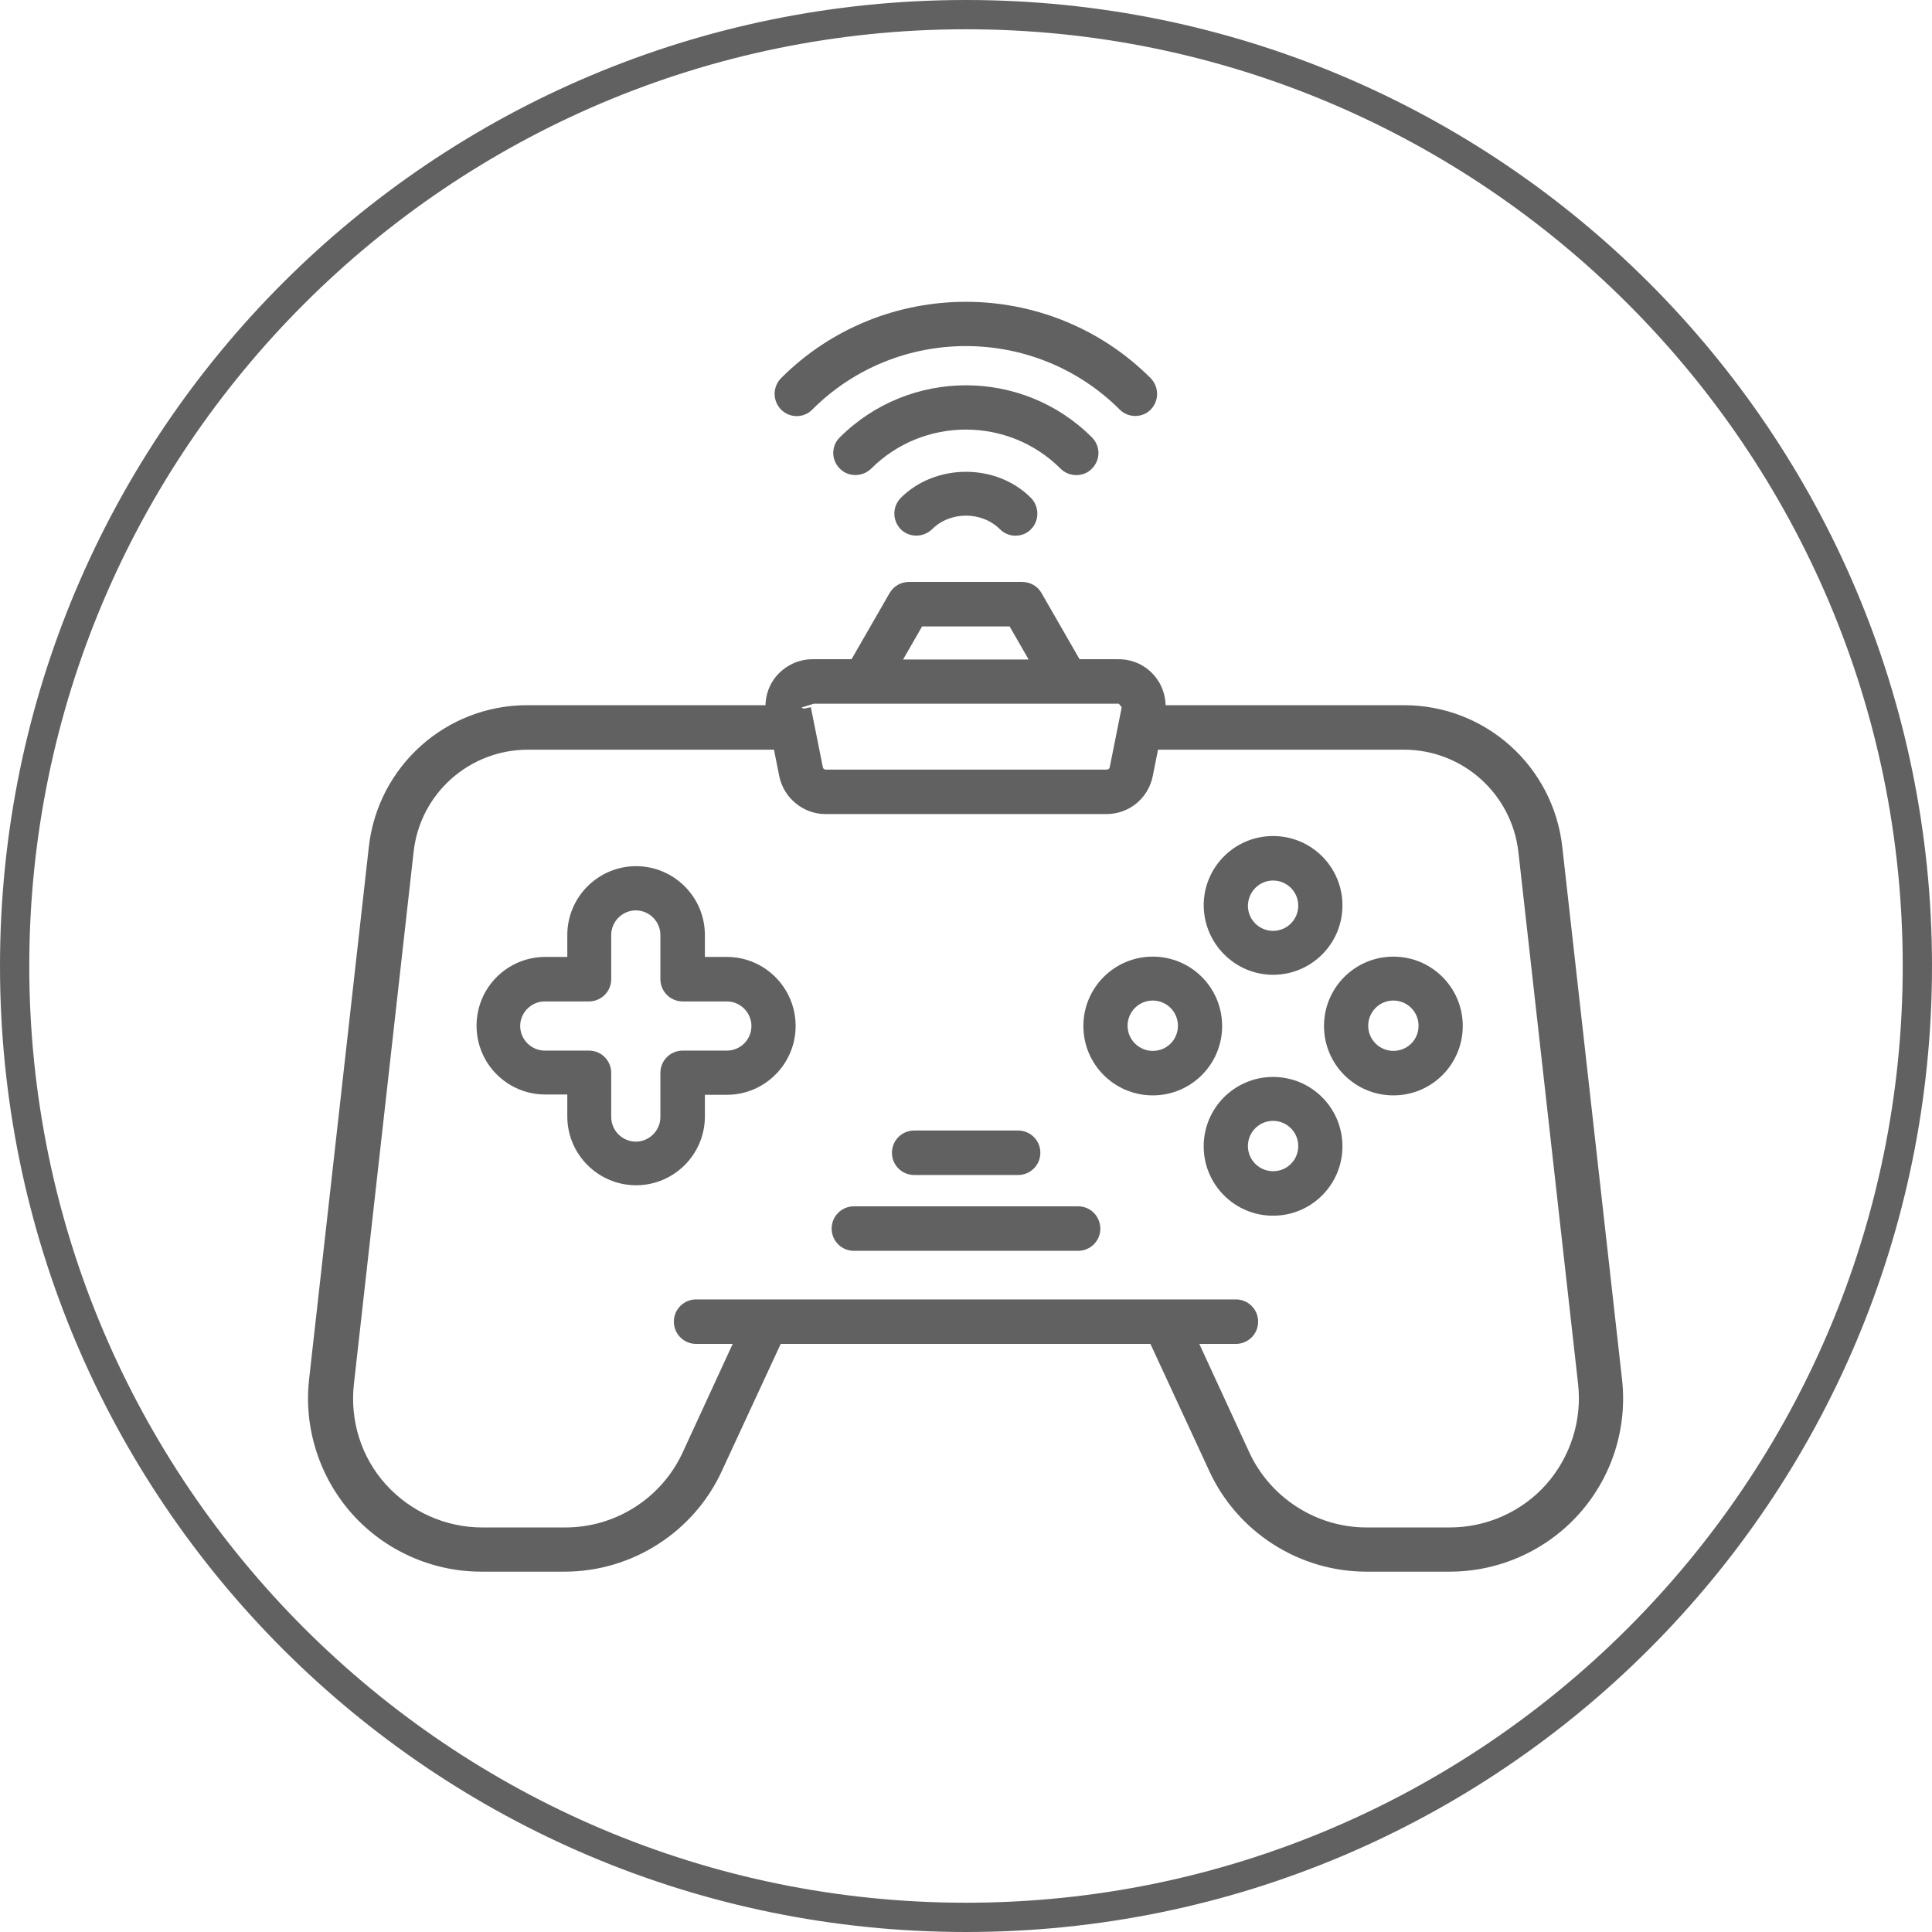
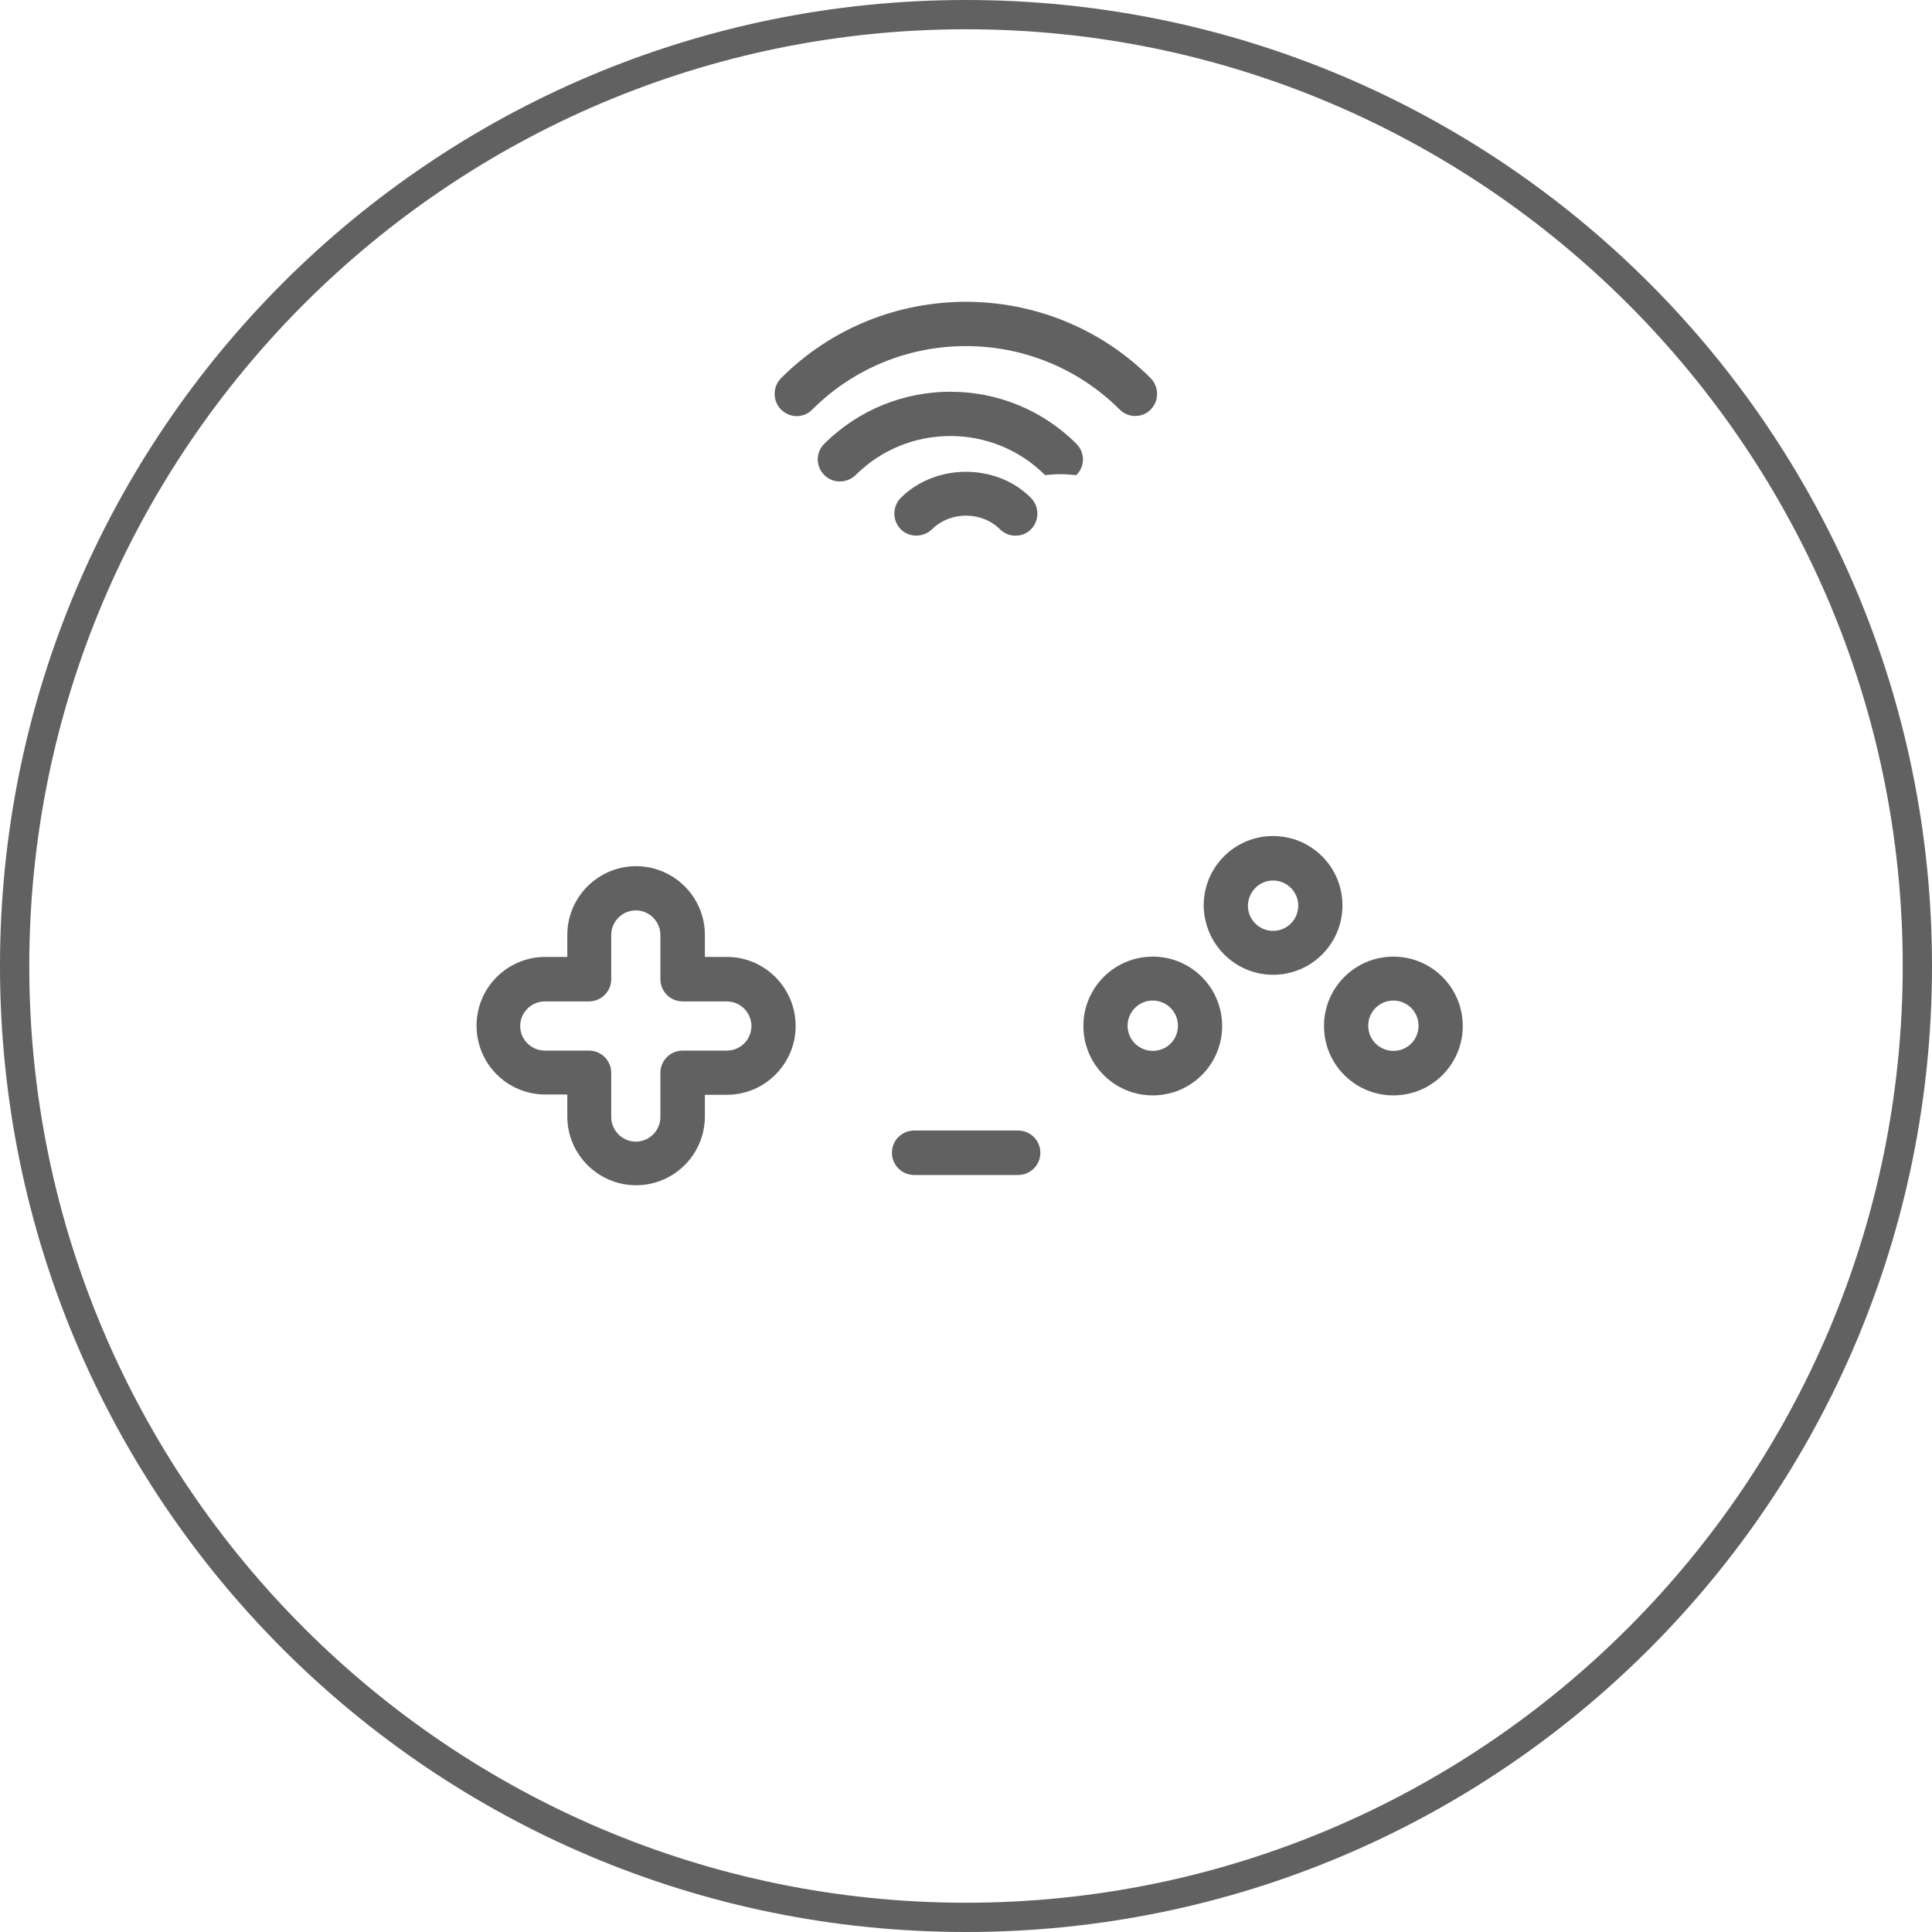
<svg xmlns="http://www.w3.org/2000/svg" version="1.1" id="圖層_1" x="0px" y="0px" viewBox="0 0 66 66" style="enable-background:new 0 0 66 66;" xml:space="preserve">
  <style type="text/css">
	.st0{fill:#616161;}
</style>
  <g>
    <path class="st0" d="M33,1c17.64,0,32,14.36,32,32S50.64,65,33,65S1,50.64,1,33S15.36,1,33,1 M33,0C14.77,0,0,14.77,0,33   s14.77,33,33,33s33-14.77,33-33S51.23,0,33,0L33,0z" />
  </g>
  <g>
    <path class="st0" d="M24.83,32.69h-0.75v-0.75c0-1.3-1.06-2.35-2.35-2.35c-1.3,0-2.35,1.06-2.35,2.35v0.75h-0.75   c-1.3,0-2.35,1.05-2.35,2.35c0,1.3,1.05,2.35,2.35,2.35h0.75v0.75c0,1.3,1.06,2.35,2.35,2.35c1.3,0,2.35-1.06,2.35-2.35V37.4h0.75   c1.3,0,2.35-1.06,2.35-2.35C27.18,33.75,26.13,32.69,24.83,32.69z M24.83,35.89h-1.51c-0.42,0-0.76,0.34-0.76,0.76v1.51   c0,0.46-0.38,0.84-0.84,0.84c-0.46,0-0.84-0.38-0.84-0.84v-1.51c0-0.42-0.34-0.76-0.76-0.76h-1.51c-0.46,0-0.84-0.38-0.84-0.84   c0-0.46,0.38-0.84,0.84-0.84h1.51c0.42,0,0.76-0.34,0.76-0.76v-1.51c0-0.46,0.38-0.84,0.84-0.84c0.46,0,0.84,0.38,0.84,0.84v1.51   c0,0.42,0.34,0.76,0.76,0.76h1.51c0.46,0,0.84,0.38,0.84,0.84C25.67,35.51,25.3,35.89,24.83,35.89z" />
    <path class="st0" d="M39.38,32.68c-1.31,0-2.37,1.06-2.37,2.37c0,1.31,1.06,2.37,2.37,2.37c1.31,0,2.37-1.06,2.37-2.37   C41.75,33.74,40.69,32.68,39.38,32.68z M39.38,35.9c-0.47,0-0.86-0.38-0.86-0.86c0-0.47,0.38-0.86,0.86-0.86   c0.47,0,0.86,0.38,0.86,0.86C40.24,35.52,39.86,35.9,39.38,35.9z" />
    <path class="st0" d="M47.6,32.68c-1.31,0-2.37,1.06-2.37,2.37c0,1.31,1.06,2.37,2.37,2.37c1.31,0,2.37-1.06,2.37-2.37   C49.97,33.74,48.91,32.68,47.6,32.68z M47.6,35.9c-0.47,0-0.86-0.38-0.86-0.86c0-0.47,0.38-0.86,0.86-0.86   c0.47,0,0.86,0.38,0.86,0.86C48.46,35.52,48.08,35.9,47.6,35.9z" />
-     <path class="st0" d="M43.49,36.79c-1.31,0-2.37,1.06-2.37,2.37c0,1.31,1.06,2.37,2.37,2.37c1.31,0,2.37-1.06,2.37-2.37   C45.86,37.85,44.8,36.79,43.49,36.79z M43.49,40.01c-0.47,0-0.86-0.38-0.86-0.86c0-0.47,0.38-0.86,0.86-0.86   c0.47,0,0.86,0.38,0.86,0.86C44.35,39.63,43.97,40.01,43.49,40.01z" />
    <path class="st0" d="M43.49,33.3c1.31,0,2.37-1.06,2.37-2.37c0-1.31-1.06-2.37-2.37-2.37c-1.31,0-2.37,1.06-2.37,2.37   C41.13,32.24,42.19,33.3,43.49,33.3z M43.49,30.08c0.47,0,0.86,0.38,0.86,0.86c0,0.47-0.38,0.86-0.86,0.86   c-0.47,0-0.86-0.38-0.86-0.86C42.64,30.46,43.02,30.08,43.49,30.08z" />
-     <path class="st0" d="M36.83,41.21h-7.66c-0.42,0-0.76,0.34-0.76,0.76c0,0.42,0.34,0.76,0.76,0.76h7.66c0.42,0,0.76-0.34,0.76-0.76   C37.58,41.54,37.25,41.21,36.83,41.21z" />
    <path class="st0" d="M31.23,40.14h3.55c0.42,0,0.76-0.34,0.76-0.76c0-0.42-0.34-0.76-0.76-0.76h-3.55c-0.42,0-0.76,0.34-0.76,0.76   C30.47,39.8,30.81,40.14,31.23,40.14z" />
-     <path class="st0" d="M55.41,47.11l-2.04-18.18c-0.31-2.76-2.63-4.84-5.41-4.84h-8.14c-0.01-0.35-0.13-0.7-0.36-0.98   c-0.31-0.38-0.76-0.59-1.25-0.59h-1.33l-1.3-2.26c-0.13-0.23-0.38-0.38-0.66-0.38h-3.87c-0.27,0-0.52,0.14-0.66,0.38l-1.3,2.26   h-1.33c-0.49,0-0.94,0.22-1.25,0.59c-0.23,0.28-0.35,0.62-0.36,0.98h-8.14c-2.77,0-5.1,2.08-5.41,4.84l-2.04,18.18   c-0.19,1.67,0.35,3.35,1.47,4.61c1.12,1.25,2.73,1.97,4.41,1.97h2.85c2.3,0,4.41-1.35,5.37-3.44l2.01-4.34H39.3l2.01,4.34   c0.96,2.09,3.07,3.44,5.37,3.44h2.85c1.68,0,3.29-0.72,4.41-1.97C55.07,50.46,55.6,48.78,55.41,47.11z M31.5,21.4h2.99l0.65,1.13   h-4.29L31.5,21.4z M29.55,24.04h6.9h1.77l0.1,0.12l-0.41,2.05c-0.01,0.05-0.05,0.08-0.1,0.08h-9.6c-0.05,0-0.09-0.03-0.1-0.08   l-0.41-2.05l-0.25,0.05c-0.02-0.01-0.04-0.03-0.07-0.04l0.42-0.13H29.55z M52.82,50.71c-0.83,0.93-2.03,1.47-3.29,1.47h-2.85   c-1.71,0-3.28-1.01-4-2.56l-1.71-3.71h1.25c0.42,0,0.76-0.34,0.76-0.76c0-0.42-0.34-0.76-0.76-0.76h-2.43H26.21h-2.43   c-0.42,0-0.76,0.34-0.76,0.76c0,0.42,0.34,0.76,0.76,0.76h1.25l-1.71,3.71c-0.72,1.56-2.29,2.56-4,2.56h-2.85   c-1.25,0-2.45-0.54-3.29-1.47c-0.84-0.93-1.23-2.18-1.09-3.43l2.04-18.18c0.22-1.99,1.9-3.49,3.91-3.49h8.4l0.18,0.9   c0.15,0.75,0.82,1.3,1.58,1.3h9.6c0.77,0,1.43-0.54,1.58-1.3l0.18-0.9h8.4c2,0,3.68,1.5,3.91,3.49l2.04,18.18   C54.05,48.52,53.65,49.77,52.82,50.71z" />
    <path class="st0" d="M30.77,17.01c-0.29,0.3-0.29,0.77,0,1.07c0.29,0.29,0.77,0.29,1.07,0c0.62-0.62,1.7-0.62,2.32,0   c0.15,0.15,0.34,0.22,0.53,0.22c0.19,0,0.39-0.07,0.53-0.22c0.29-0.29,0.29-0.77,0-1.07C34.04,15.82,31.96,15.82,30.77,17.01z" />
-     <path class="st0" d="M36.77,16.23c0.19,0,0.39-0.07,0.53-0.22c0.3-0.3,0.3-0.77,0-1.07c-2.37-2.37-6.23-2.37-8.61,0   c-0.3,0.29-0.3,0.77,0,1.07c0.29,0.29,0.77,0.29,1.07,0c1.78-1.78,4.69-1.78,6.47,0C36.38,16.16,36.58,16.23,36.77,16.23z" />
+     <path class="st0" d="M36.77,16.23c0.3-0.3,0.3-0.77,0-1.07c-2.37-2.37-6.23-2.37-8.61,0   c-0.3,0.29-0.3,0.77,0,1.07c0.29,0.29,0.77,0.29,1.07,0c1.78-1.78,4.69-1.78,6.47,0C36.38,16.16,36.58,16.23,36.77,16.23z" />
    <path class="st0" d="M27.75,13.99c2.89-2.89,7.6-2.89,10.5,0c0.15,0.15,0.34,0.22,0.53,0.22c0.19,0,0.39-0.07,0.53-0.22   c0.29-0.29,0.29-0.77,0-1.07c-3.48-3.48-9.15-3.48-12.63,0c-0.29,0.3-0.29,0.77,0,1.07C26.98,14.29,27.46,14.29,27.75,13.99z" />
  </g>
</svg>